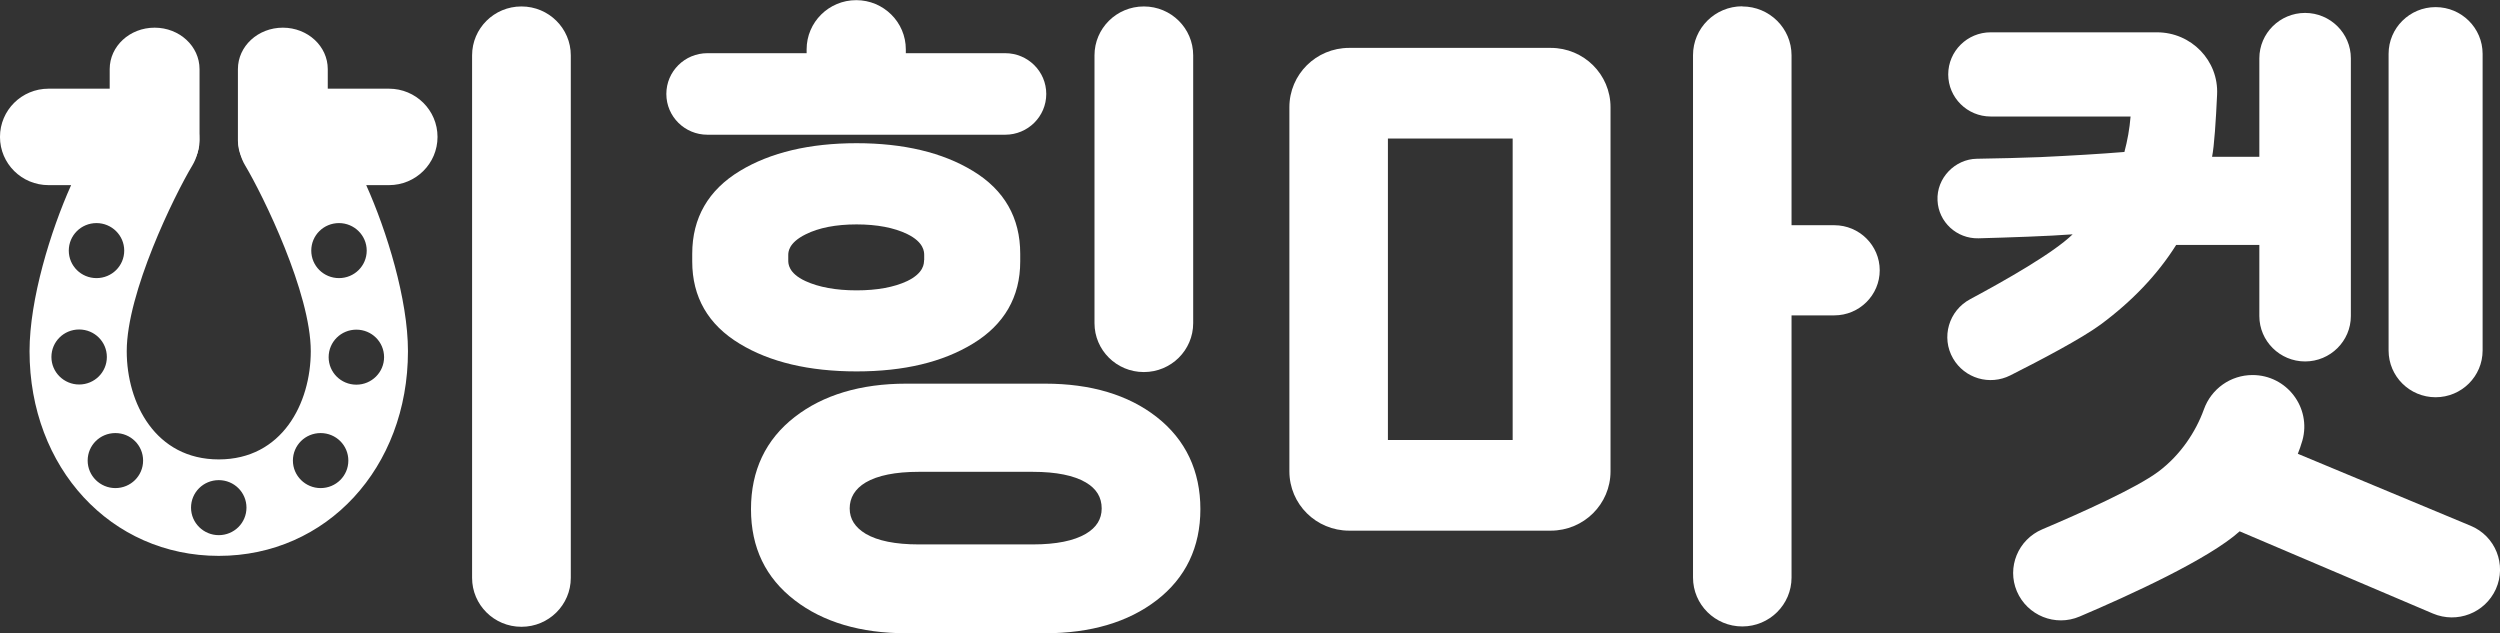
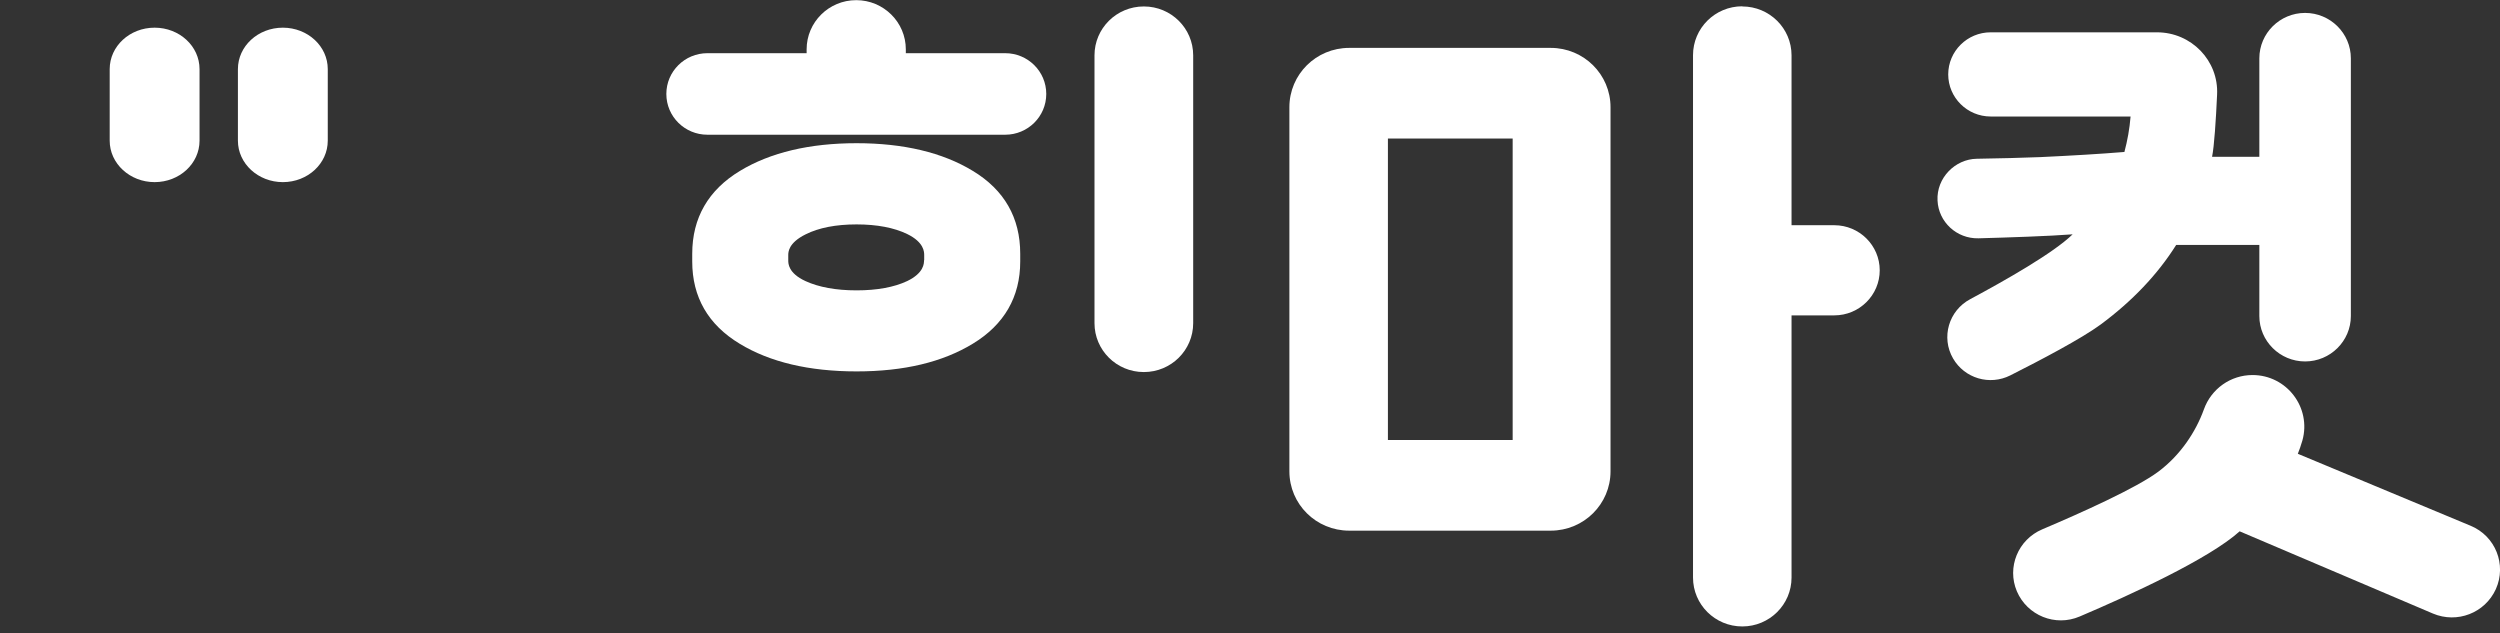
<svg xmlns="http://www.w3.org/2000/svg" width="379" height="96" viewBox="0 0 379 96" fill="none">
  <rect x="0" y="0" width="379" height="96" fill="#333333" stroke="none" />
  <g clip-path="url(#clip0_968_3050)">
    <path d="M152.361 8.063H137.323V7.485C137.323 3.365 133.955 0.023 129.803 0.023C125.651 0.023 122.284 3.365 122.284 7.485V8.063H107.246C103.802 8.063 101.018 10.827 101.018 14.244C101.018 17.661 103.802 20.424 107.246 20.424H152.386C155.83 20.424 158.614 17.661 158.614 14.244C158.614 10.827 155.83 8.063 152.386 8.063H152.361Z" fill="white" />
    <path d="M173.419 0.979H173.393C169.269 0.979 165.925 4.297 165.925 8.39V48.991C165.925 53.084 169.269 56.403 173.393 56.403H173.419C177.544 56.403 180.887 53.084 180.887 48.991V8.39C180.887 4.297 177.544 0.979 173.419 0.979Z" fill="white" />
    <path d="M147.475 52.109C152.235 49.22 154.666 45.024 154.666 39.648V38.467C154.666 33.015 152.26 28.794 147.475 25.905C142.893 23.116 136.969 21.709 129.855 21.709C122.74 21.709 116.791 23.116 112.183 25.905C107.398 28.794 104.942 33.015 104.942 38.467V39.648C104.942 45.024 107.348 49.22 112.132 52.109C116.715 54.898 122.664 56.305 129.855 56.305C137.045 56.305 142.893 54.898 147.475 52.109ZM140.083 39.447C140.083 39.924 140.083 41.381 137.526 42.612C135.551 43.542 132.969 44.019 129.855 44.019C126.741 44.019 124.133 43.542 122.108 42.612C119.5 41.406 119.5 39.949 119.5 39.472V38.693C119.5 38.241 119.5 36.834 122.133 35.527C124.133 34.522 126.741 34.02 129.855 34.02C132.969 34.02 135.551 34.522 137.526 35.477C140.108 36.733 140.108 38.216 140.108 38.693V39.472L140.083 39.447Z" fill="white" />
-     <path d="M175.345 63.213C171.041 59.846 165.345 58.163 158.459 58.163H137.369C130.483 58.163 124.787 59.871 120.483 63.213C116.078 66.63 113.85 71.328 113.85 77.182C113.85 83.036 116.078 87.609 120.483 91.001C124.787 94.317 130.483 96 137.369 96H158.459C165.345 96 171.041 94.317 175.345 91.001C179.751 87.609 181.978 82.961 181.978 77.182C181.978 71.404 179.751 66.655 175.345 63.213ZM167.016 77.082C167.016 78.69 166.231 79.971 164.611 80.926C162.813 81.981 160.13 82.534 156.585 82.534H139.268C135.724 82.534 133.04 81.981 131.243 80.926C129.622 79.946 128.812 78.69 128.812 77.082C128.812 75.474 129.597 74.117 131.243 73.137C133.04 72.082 135.724 71.529 139.268 71.529H156.585C160.13 71.529 162.813 72.082 164.611 73.137C166.231 74.092 167.016 75.398 167.016 77.082Z" fill="white" />
-     <path d="M376.364 8.164C376.364 4.251 373.173 1.079 369.237 1.079C365.301 1.079 362.11 4.251 362.11 8.164V53.137C362.11 57.05 365.301 60.222 369.237 60.222C373.173 60.222 376.364 57.05 376.364 53.137V8.164Z" fill="white" />
    <path d="M329.933 37.133H342.516V47.911C342.516 51.705 345.63 54.795 349.453 54.795C353.276 54.795 356.39 51.705 356.39 47.911V8.843C356.39 5.049 353.276 1.959 349.453 1.959C345.63 1.959 342.516 5.049 342.516 8.843V23.767H335.351C335.68 22.134 335.933 18.214 336.111 14.345C336.364 9.195 332.212 4.899 326.997 4.899H301.78C298.236 4.899 295.35 7.763 295.35 11.28C295.35 14.797 298.236 17.662 301.78 17.662H322.996C322.844 19.546 322.515 21.33 322.06 23.038C318.389 23.34 314.11 23.591 309.325 23.817C306.844 23.918 302.97 24.018 299.679 24.068C296.388 24.119 293.552 26.983 293.73 30.4C293.881 33.666 296.641 36.203 299.932 36.128C304.489 36.002 310.616 35.801 314.211 35.525C311.3 38.364 303.983 42.51 298.692 45.349C295.426 47.082 294.236 51.152 296.084 54.343C297.831 57.358 301.629 58.489 304.768 56.906C309.35 54.594 315.528 51.353 318.465 49.193C323.25 45.65 327.098 41.605 329.908 37.133H329.933Z" fill="white" />
    <path d="M348.342 68.816C348.595 68.213 348.823 67.509 349.05 66.755C350.418 61.781 346.671 56.856 341.481 56.856C338.164 56.856 335.227 58.942 334.113 62.057C332.898 65.424 330.594 68.966 327.202 71.504C323.86 73.991 315.581 77.71 309.606 80.247C305.935 81.805 304.214 86.001 305.758 89.644C307.328 93.312 311.581 95.045 315.277 93.463C322.898 90.222 334.873 84.744 339.531 80.549L368.823 93.01C372.494 94.568 376.722 92.935 378.368 89.317C380.039 85.599 378.317 81.252 374.52 79.694L348.342 68.79V68.816Z" fill="white" />
-     <path d="M79.063 0.979H79.038C74.913 0.979 71.569 4.298 71.569 8.391V87.608C71.569 91.701 74.913 95.02 79.038 95.02H79.063C83.188 95.02 86.532 91.701 86.532 87.608V8.391C86.532 4.298 83.188 0.979 79.063 0.979Z" fill="white" />
    <path d="M23.439 27.611C19.692 27.611 16.629 24.797 16.629 21.33V10.476C16.629 7.009 19.667 4.195 23.439 4.195C27.212 4.195 30.25 7.009 30.25 10.476V21.33C30.25 24.797 27.212 27.611 23.439 27.611Z" fill="white" />
    <path d="M42.879 27.611C39.132 27.611 36.068 24.797 36.068 21.33V10.476C36.068 7.009 39.106 4.195 42.879 4.195C46.651 4.195 49.689 7.009 49.689 10.476V21.33C49.689 24.797 46.651 27.611 42.879 27.611Z" fill="white" />
-     <path d="M66.328 20.756C66.328 16.71 63.037 13.444 58.961 13.444H43.492C40.834 13.444 38.403 14.851 37.087 17.138C35.77 19.424 35.796 22.816 37.163 25.077C39.922 29.7 47.113 44.423 47.113 53.241C47.113 61.155 42.758 69.647 33.163 69.647C23.567 69.647 19.213 61.13 19.213 53.241C19.213 44.372 26.403 29.675 29.163 25.077C30.53 22.816 30.555 19.424 29.239 17.138C27.922 14.851 25.492 13.444 22.833 13.444H7.364C3.288 13.444 -0.003 16.71 -0.003 20.756C-0.003 24.8 3.288 28.067 7.364 28.067H10.782C7.668 35.001 4.478 45.377 4.478 53.241C4.478 70.929 16.808 84.27 33.163 84.27C49.518 84.27 61.847 70.929 61.847 53.241C61.847 45.377 58.632 35.001 55.518 28.067H58.961C63.037 28.067 66.328 24.8 66.328 20.756ZM14.63 33.82C16.934 33.82 18.833 35.679 18.833 37.991C18.833 40.302 16.96 42.161 14.63 42.161C12.301 42.161 10.428 40.302 10.428 37.991C10.428 35.679 12.301 33.82 14.63 33.82ZM11.998 58.291C9.694 58.291 7.795 56.432 7.795 54.121C7.795 51.809 9.668 49.95 11.998 49.95C14.327 49.95 16.2 51.809 16.2 54.121C16.2 56.432 14.327 58.291 11.998 58.291ZM17.491 73.994C15.187 73.994 13.289 72.135 13.289 69.823C13.289 67.512 15.162 65.653 17.491 65.653C19.82 65.653 21.694 67.512 21.694 69.823C21.694 72.135 19.82 73.994 17.491 73.994ZM33.163 81.129C30.859 81.129 28.96 79.27 28.96 76.959C28.96 74.647 30.834 72.788 33.163 72.788C35.492 72.788 37.365 74.647 37.365 76.959C37.365 79.27 35.492 81.129 33.163 81.129ZM51.391 33.82C53.695 33.82 55.594 35.679 55.594 37.991C55.594 40.302 53.72 42.161 51.391 42.161C49.062 42.161 47.188 40.302 47.188 37.991C47.188 35.679 49.062 33.82 51.391 33.82ZM48.606 73.994C46.302 73.994 44.404 72.135 44.404 69.823C44.404 67.512 46.277 65.653 48.606 65.653C50.935 65.653 52.809 67.512 52.809 69.823C52.809 72.135 50.935 73.994 48.606 73.994ZM58.227 54.146C58.227 56.432 56.353 58.316 54.024 58.316C51.695 58.316 49.822 56.457 49.822 54.146C49.822 51.834 51.695 49.975 54.024 49.975C56.353 49.975 58.227 51.834 58.227 54.146Z" fill="white" />
    <path d="M264.13 0.954C260.003 0.954 256.661 4.271 256.661 8.366V87.558C256.661 91.653 260.003 94.969 264.13 94.969C268.256 94.969 271.598 91.653 271.598 87.558V47.811H278.08C281.877 47.811 284.966 44.746 284.966 40.977C284.966 37.209 281.877 34.143 278.08 34.143H271.598V8.391C271.598 4.296 268.256 0.979 264.13 0.979V0.954Z" fill="white" />
    <path d="M204.534 80.447H235.092C240.105 80.447 244.156 76.427 244.156 71.452V16.254C244.156 11.28 240.105 7.26 235.092 7.26H204.534C199.521 7.26 195.471 11.28 195.471 16.254V71.452C195.471 76.427 199.521 80.447 204.534 80.447ZM229.32 21.003V66.704H210.408V21.003H229.32Z" fill="white" />
  </g>
  <defs>
    <clipPath id="clip0_968_3050">
      <rect width="379" height="96" fill="white" />
    </clipPath>
  </defs>
</svg>